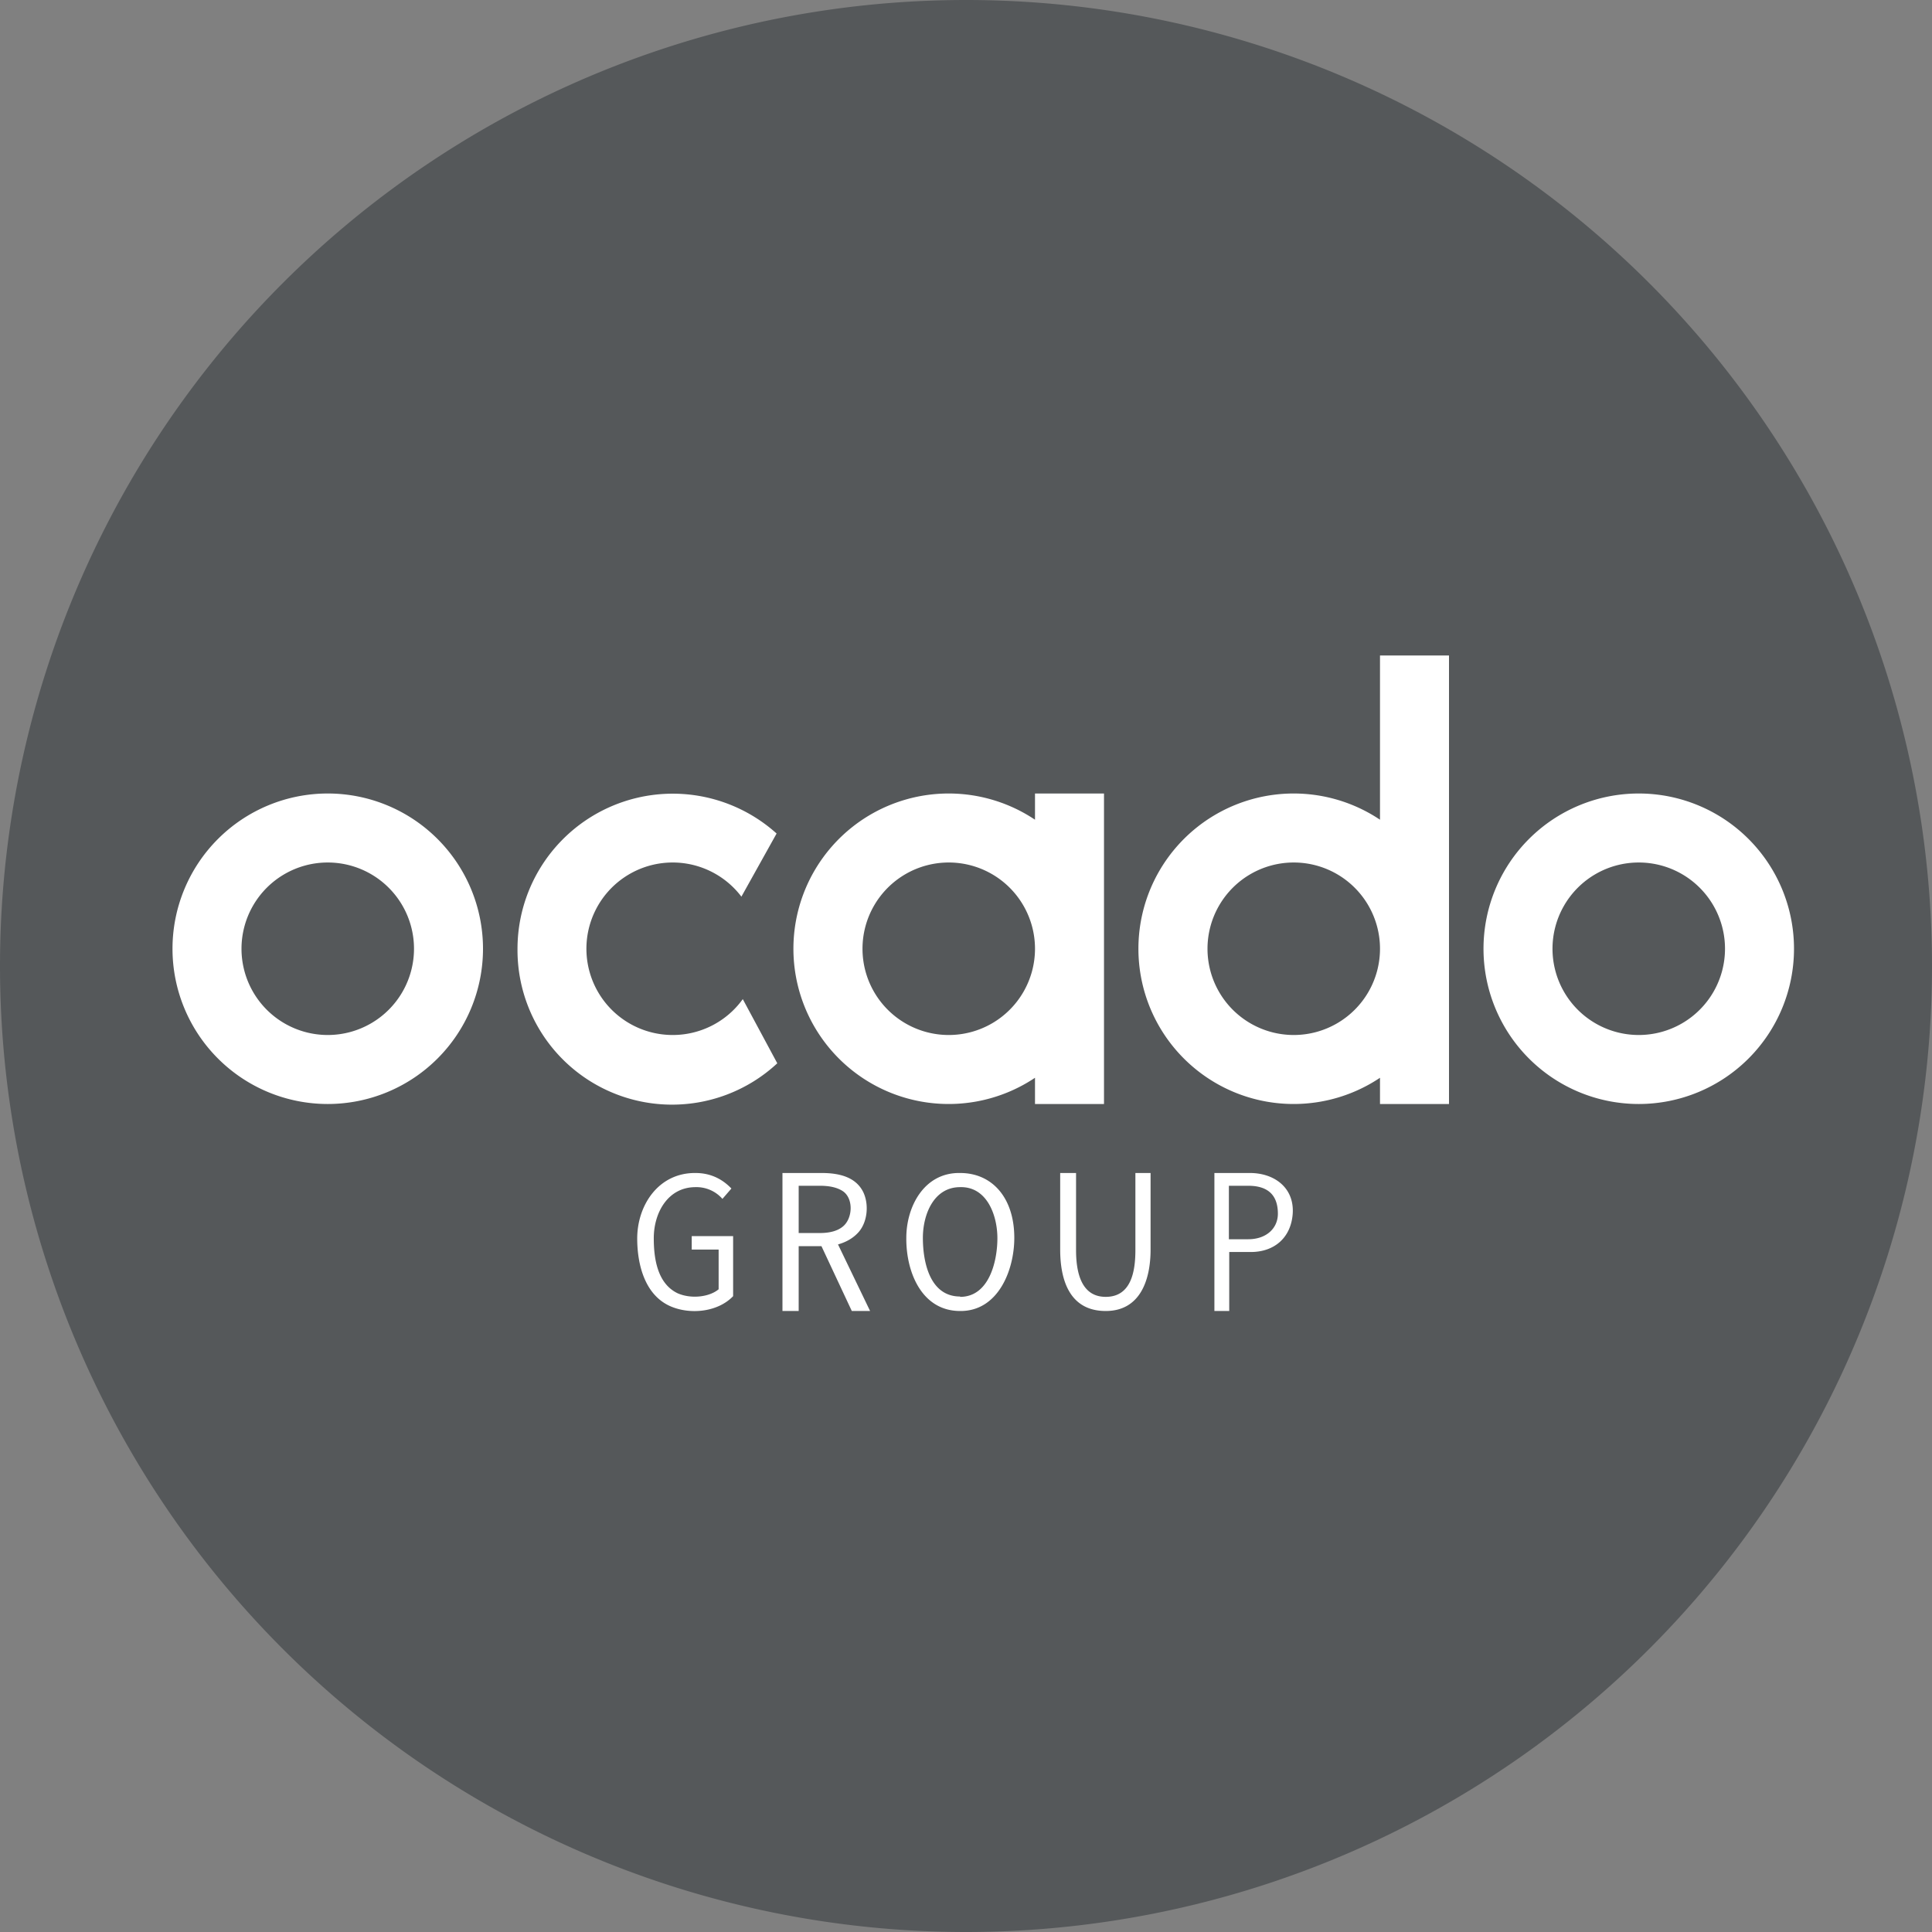
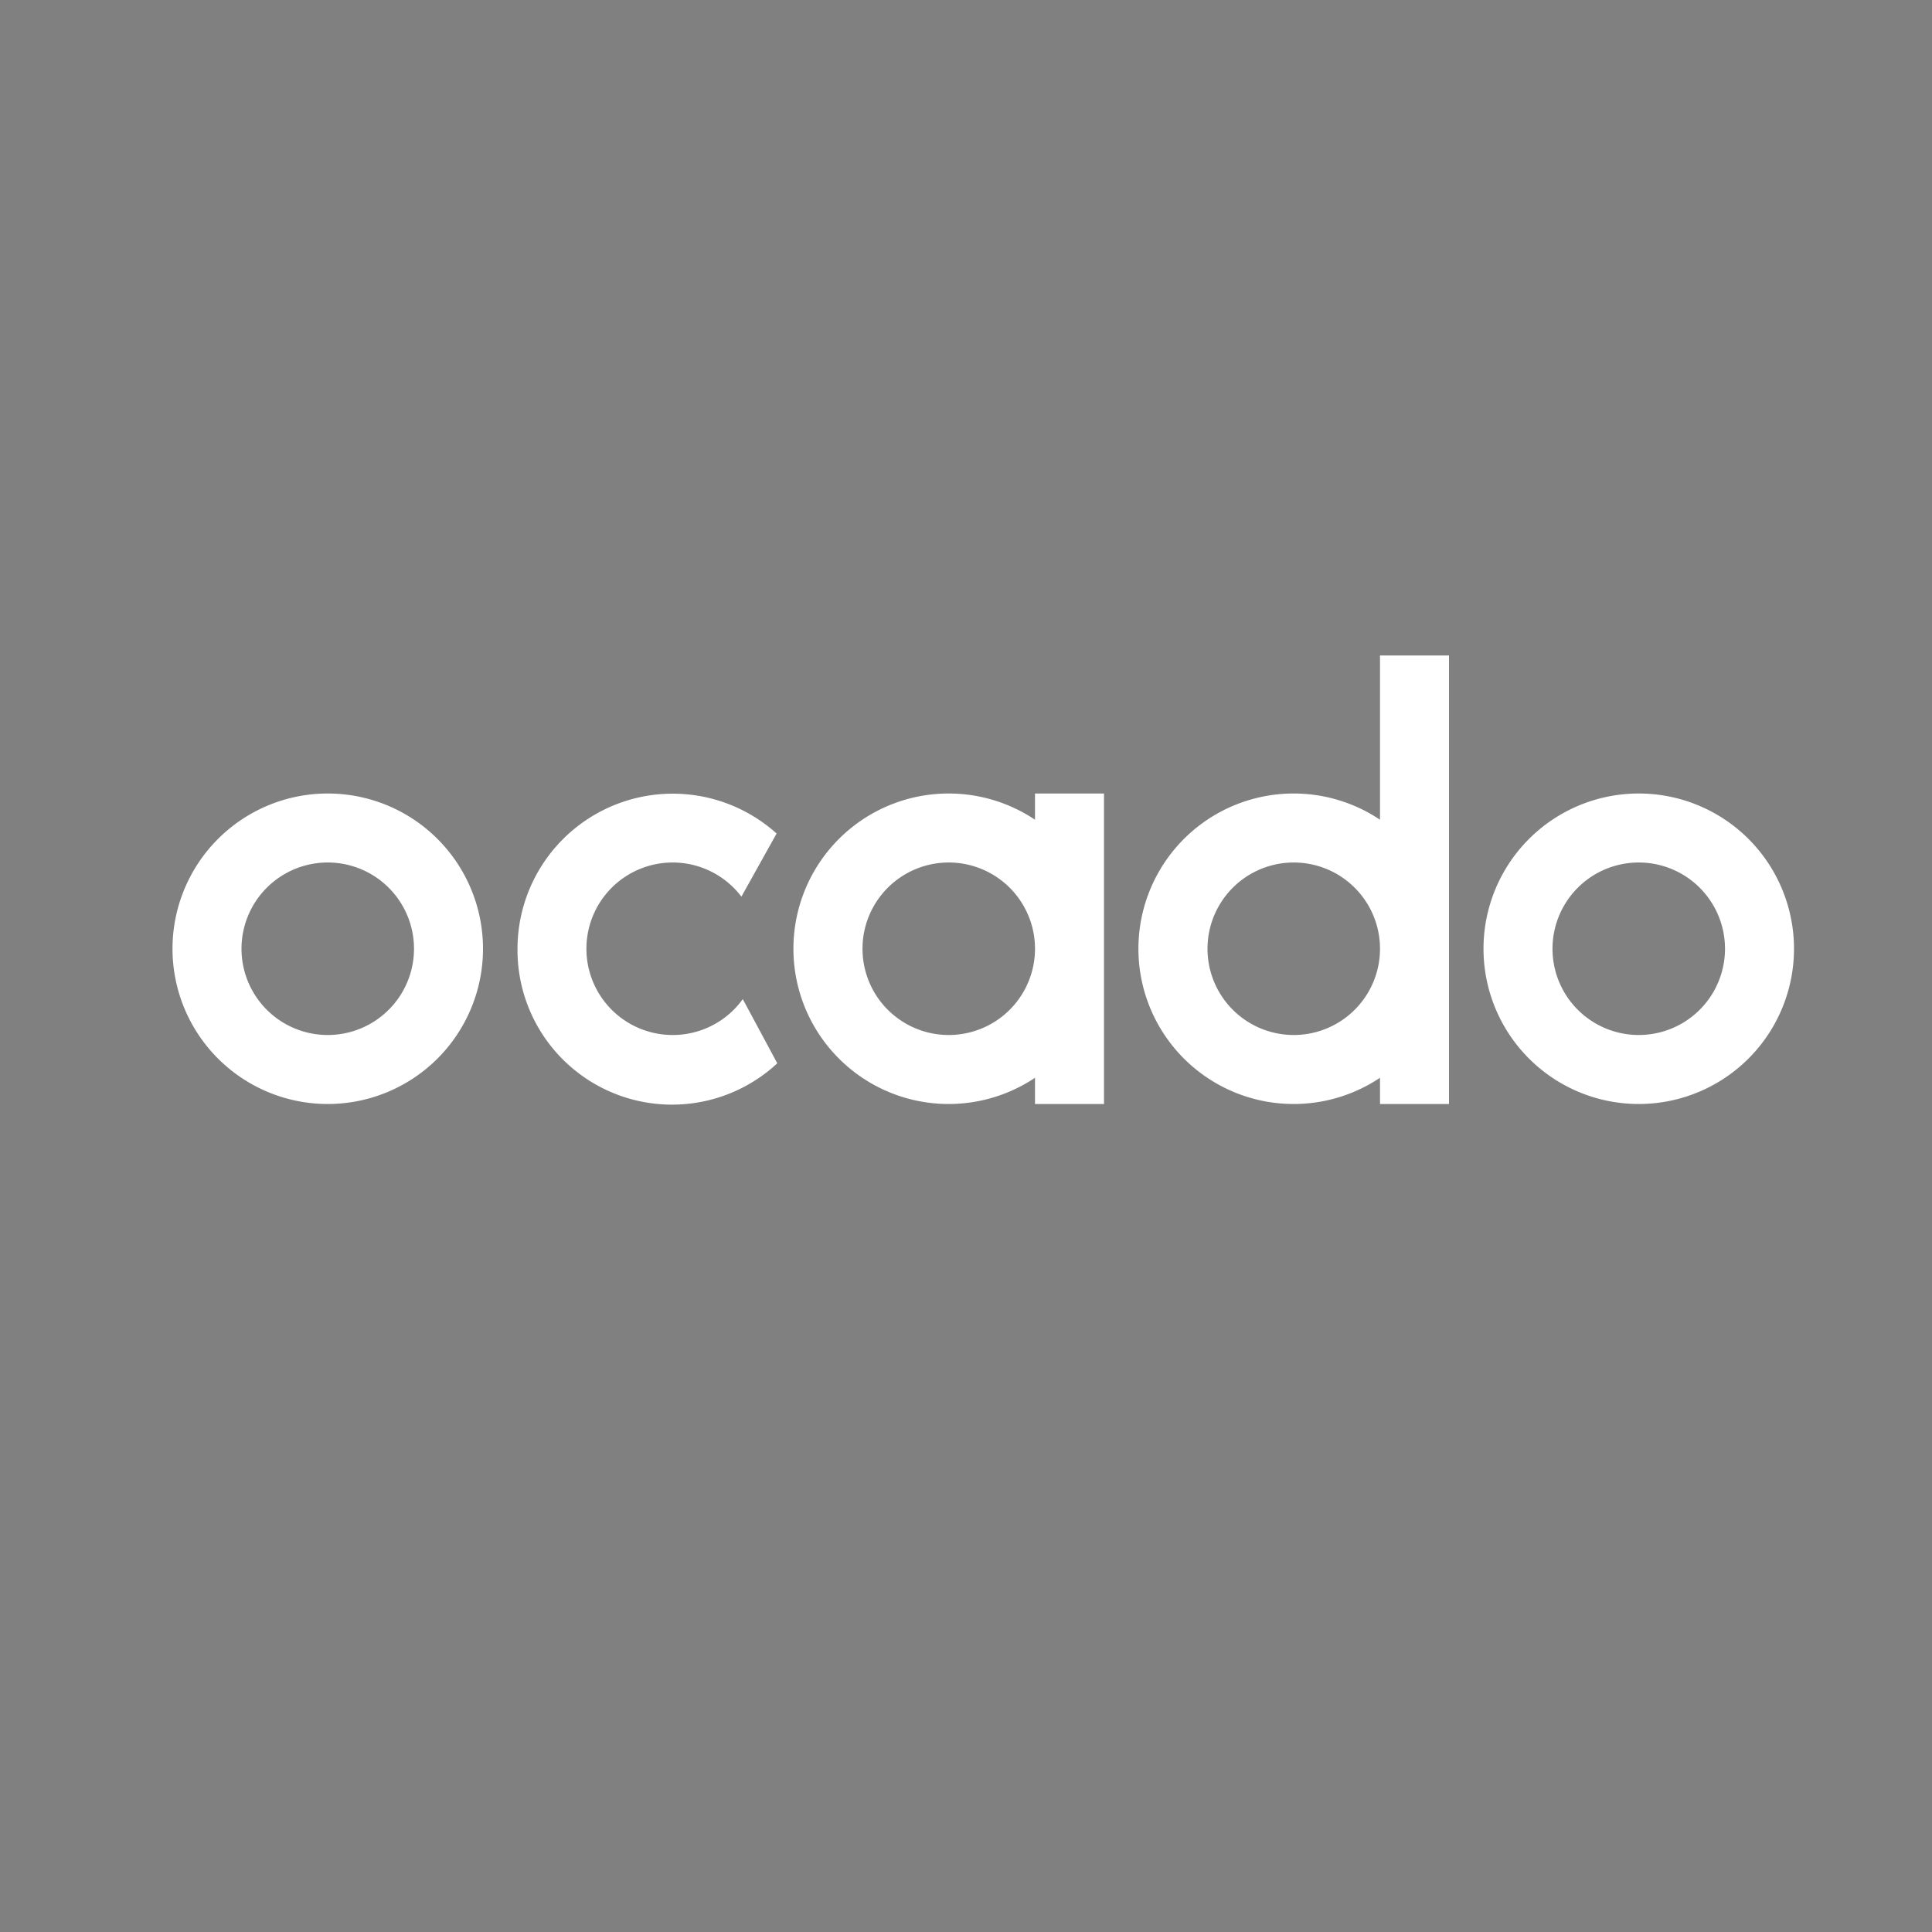
<svg xmlns="http://www.w3.org/2000/svg" width="56" height="56">
  <rect width="100%" height="100%" fill="#808080" stroke="none" />
-   <path d="M0 28a28 28 0 1156 0 28 28 0 01-56 0z" fill="#55585A" />
-   <path d="M18.47 35.9c0-.97.62-1.91 1.69-1.9.5 0 .83.23 1.04.45l-.26.3a1 1 0 00-.78-.34c-.8 0-1.21.74-1.21 1.48 0 .58.1 1.32.7 1.6.4.17.92.1 1.18-.12v-1.15h-.78v-.39h1.2v1.74c-.44.46-1.23.54-1.8.3-.76-.32-.98-1.22-.98-1.97zm5.34.22l.88 1.88h.53l-.93-1.93c.25-.07.45-.19.6-.36.26-.3.3-.81.13-1.16-.2-.4-.63-.55-1.2-.55h-1.14v4h.47v-1.88h.66zm-.05-.38h-.61v-1.37h.61c.29 0 .5.05.66.15.33.21.3.81 0 1.04-.15.12-.37.18-.66.18zM27.83 38c-1.12 0-1.57-1.14-1.56-2.12 0-.91.52-1.9 1.56-1.88.93 0 1.57.72 1.57 1.88 0 .94-.47 2.13-1.57 2.12zm0-.41c.84 0 1.08-1.03 1.08-1.7 0-.66-.3-1.5-1.08-1.48-.77 0-1.08.8-1.08 1.47 0 .7.2 1.7 1.08 1.7zM31.2 34h-.47v2.22c0 .86.26 1.78 1.32 1.78 1 0 1.3-.9 1.3-1.78V34h-.44v2.23c0 .6-.11 1.36-.86 1.36-.74 0-.86-.77-.86-1.36V34zm4 0h1.03c.71 0 1.29.43 1.24 1.18-.05.7-.54 1.12-1.24 1.11h-.6V38h-.43v-4zm.98 1.92c.53 0 .86-.32.86-.74 0-.56-.31-.81-.86-.81h-.56v1.55h.56z" fill="#fff" />
  <path fill-rule="evenodd" d="M40 19h2v13h-2v-.76a4.5 4.5 0 110-7.48V19zm-2.5 6a2.5 2.5 0 110 5 2.5 2.5 0 010-5zm-28 5a2.5 2.5 0 100-5 2.5 2.5 0 000 5zm0 2a4.5 4.5 0 100-9 4.5 4.5 0 000 9zm38-2a2.5 2.5 0 100-5 2.5 2.5 0 000 5zm0 2a4.5 4.5 0 100-9 4.5 4.5 0 000 9zm-28-2a2.5 2.5 0 002.03-1.04l1 1.86A4.48 4.48 0 0115 27.5a4.5 4.5 0 017.51-3.34l-1.02 1.83A2.5 2.5 0 1019.5 30zM30 27.5a2.5 2.5 0 11-5 0 2.5 2.5 0 015 0zm0-3.74a4.5 4.5 0 100 7.48V32h2v-9h-2v.76z" fill="#fff" />
</svg>